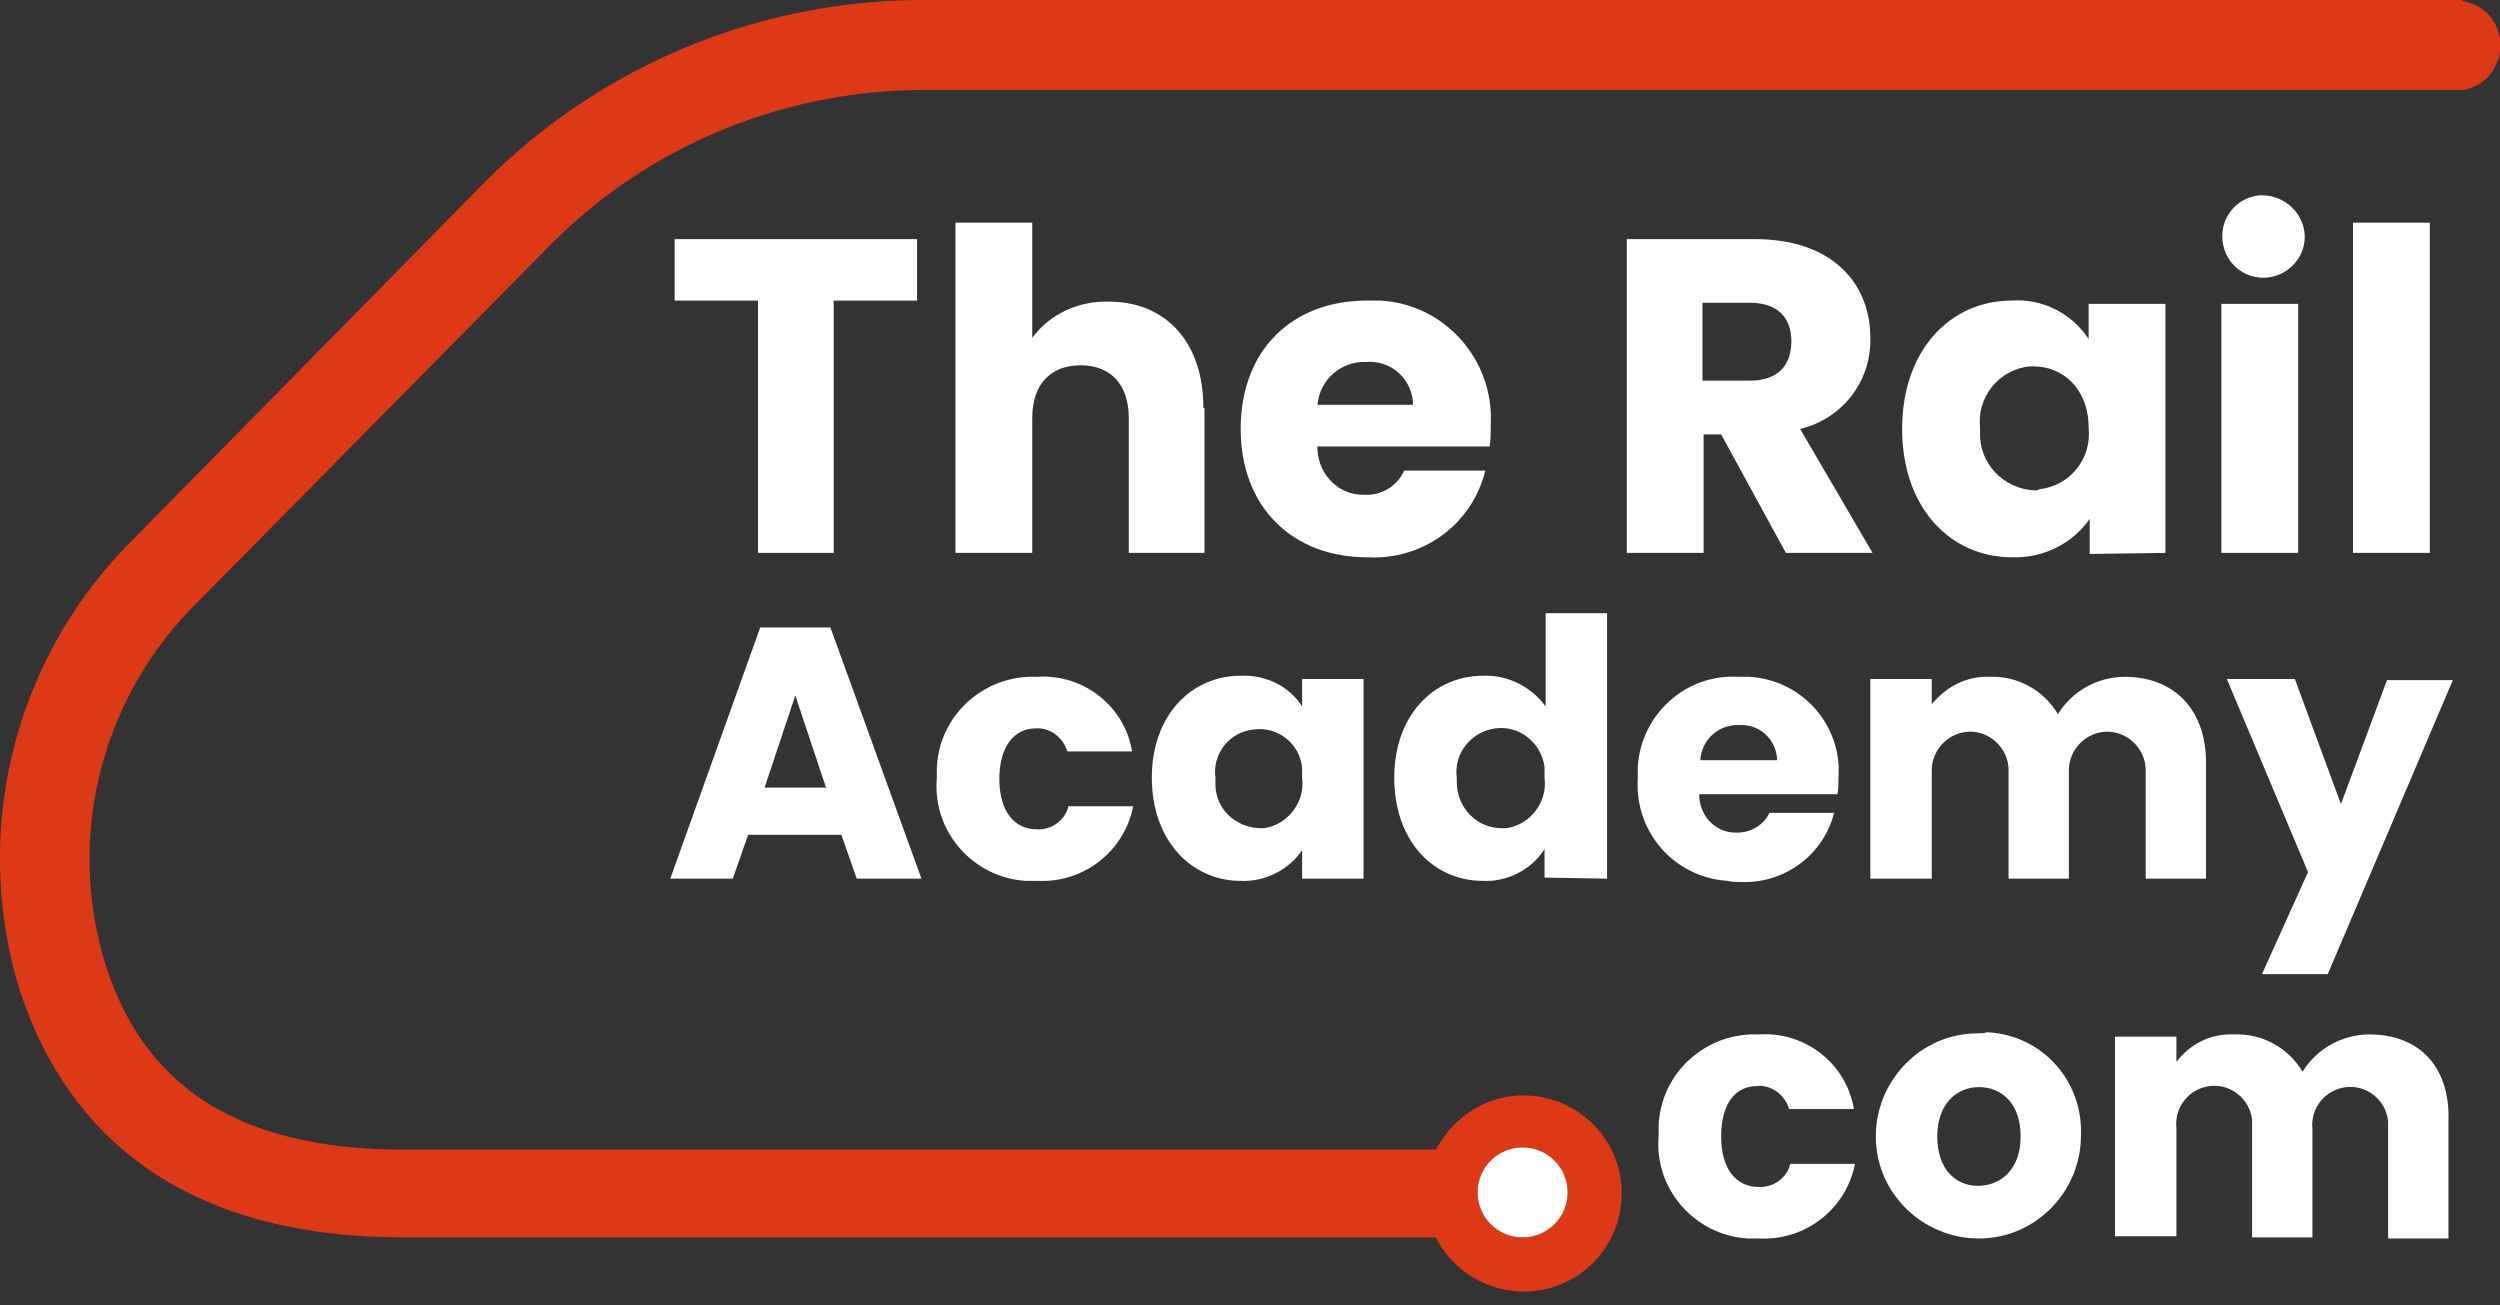
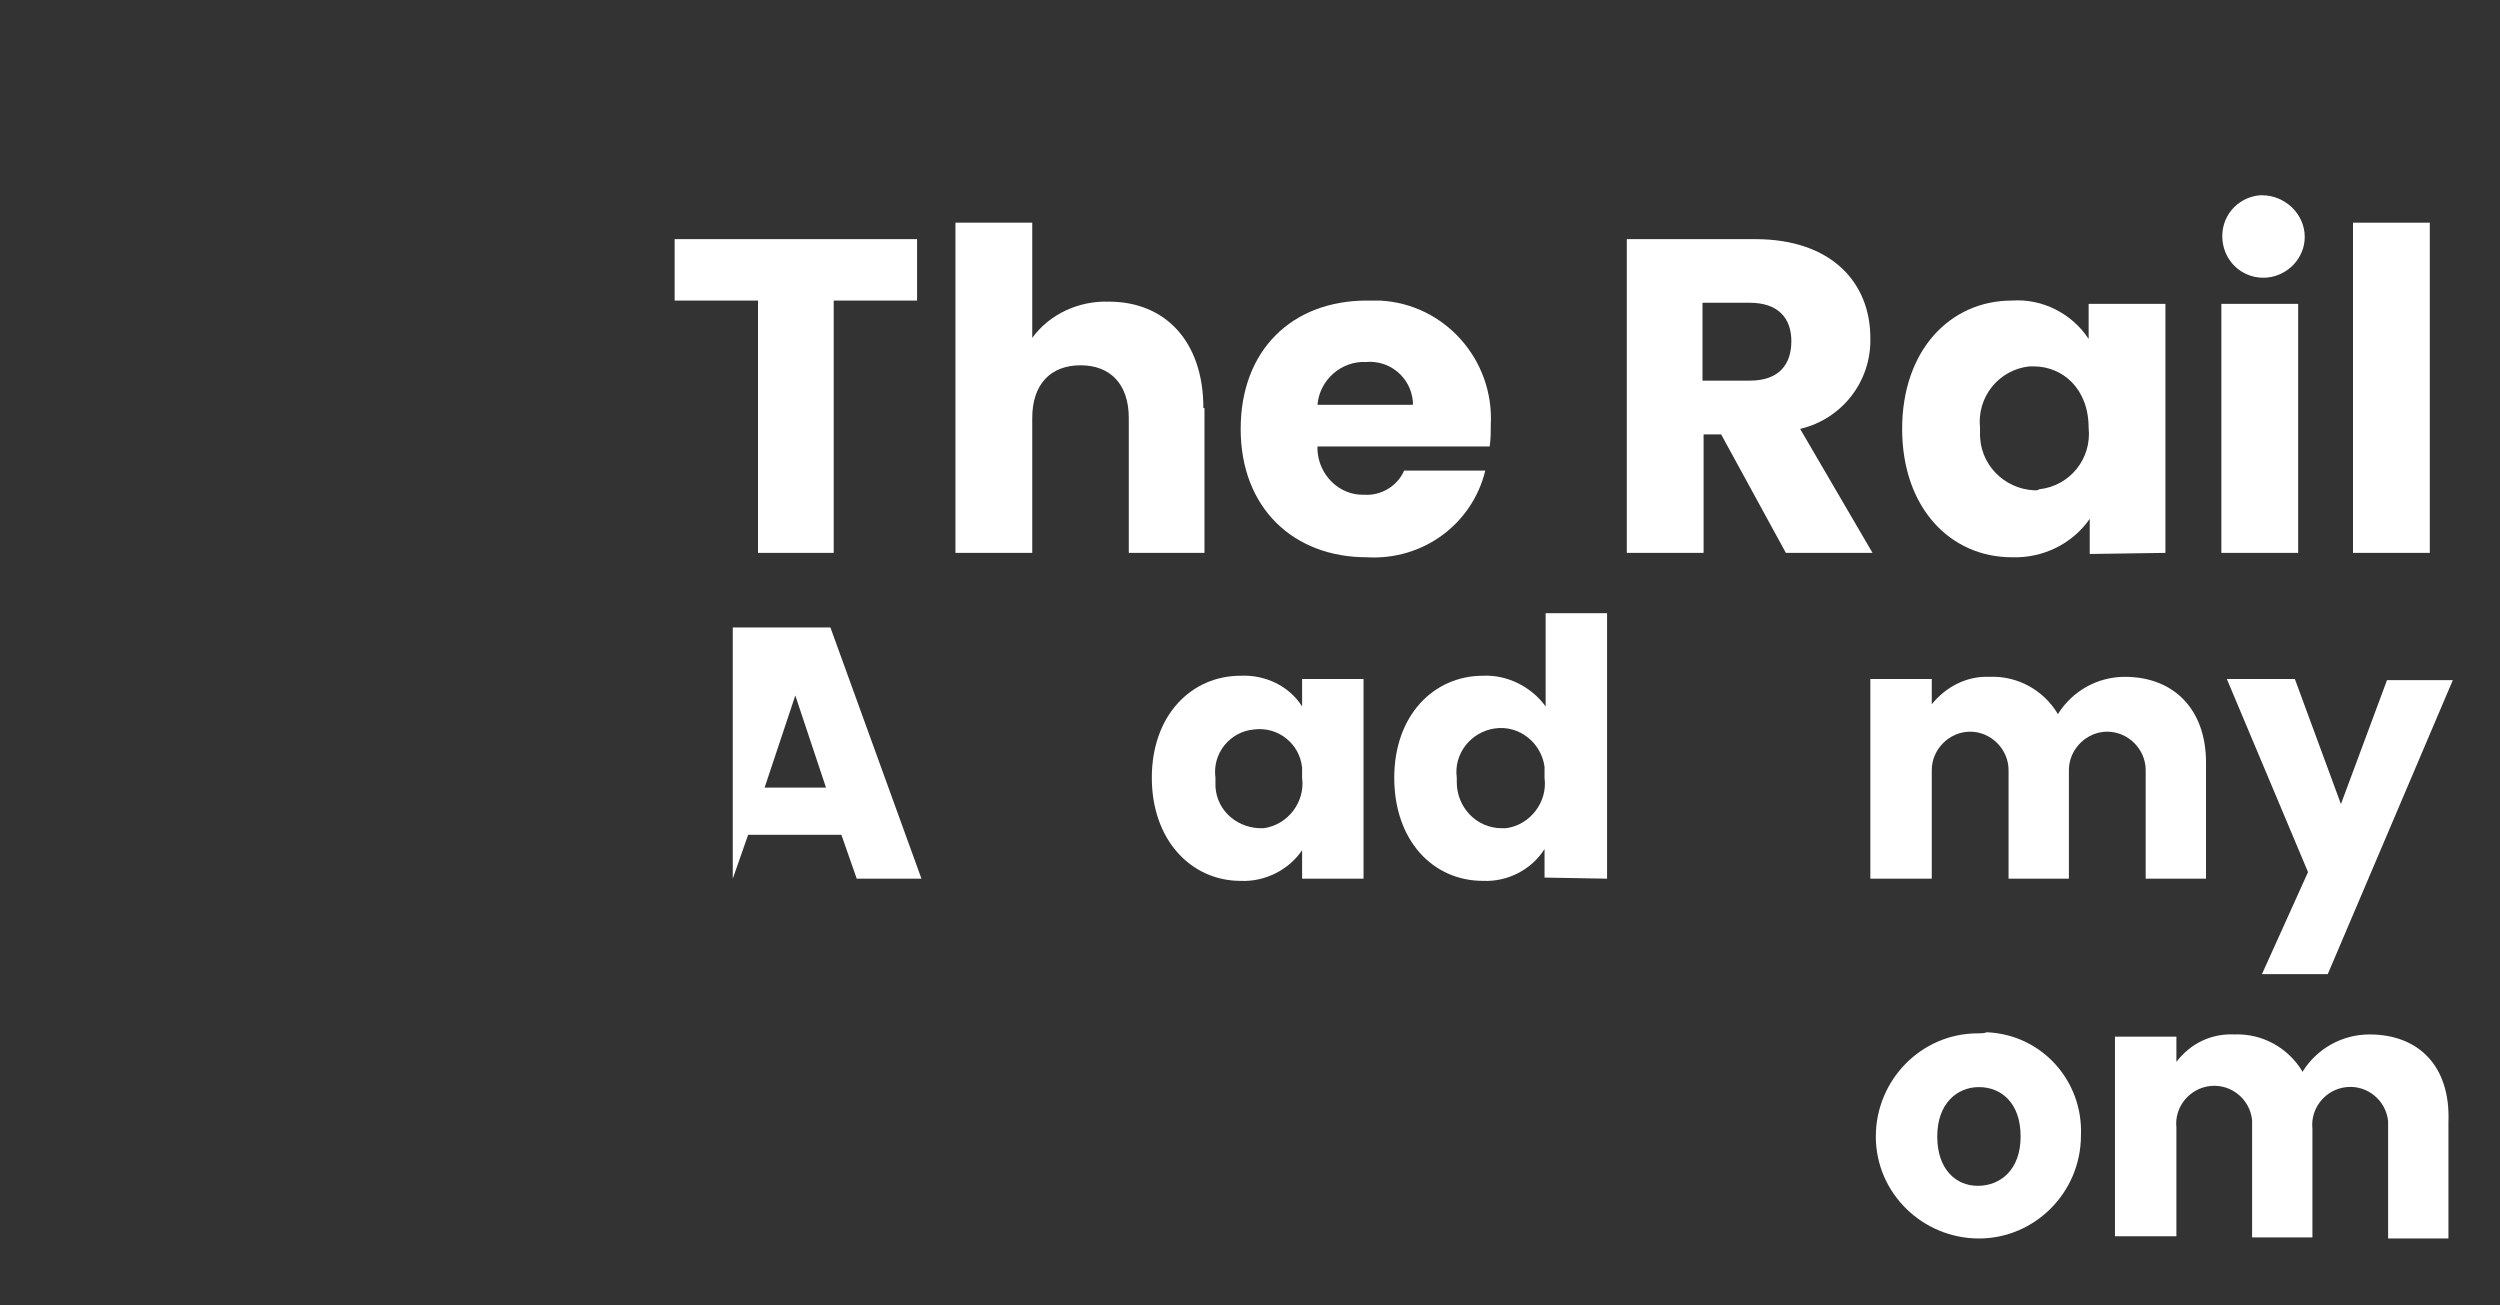
<svg xmlns="http://www.w3.org/2000/svg" version="1.1" id="Layer_1" x="0px" y="0px" viewBox="0 0 227.9 119" style="enable-background:new 0 0 227.9 119;" xml:space="preserve">
  <rect x="0" y="0" width="227.9" height="119" fill="#333333" stroke="none" />
  <style type="text/css">
	.st0{fill:#FFFFFF;}
	.st1{fill:#DD3917;}
</style>
  <g>
    <path id="Path_21" class="st0" d="M76,50.4v-23h7.6v-5.6H61.5v5.6h7.6v23H76z" />
    <path id="Path_22" class="st0" d="M109.7,37.2c0-6.1-3.5-9.7-8.6-9.7c-2.7-0.1-5.4,1.1-7,3.3V20.3h-7v30.1h7V38.1   c0-3.1,1.7-4.8,4.4-4.8s4.4,1.7,4.4,4.8v12.3h6.9V37.2z" />
    <path id="Path_23" class="st0" d="M135.4,42.9H128c-0.6,1.4-2.1,2.3-3.6,2.2c-2.3,0.1-4.2-1.8-4.3-4.1c0-0.1,0-0.2,0-0.3h15.7   c0.1-0.7,0.1-1.4,0.1-2c0.3-5.9-4.2-11-10.1-11.3c-0.4,0-0.8,0-1.2,0c-6.8,0-11.5,4.5-11.5,11.7s4.8,11.7,11.5,11.7   C129.7,51.1,134.2,47.8,135.4,42.9z M124.5,33c2.2-0.2,4.1,1.4,4.3,3.6c0,0,0,0,0,0c0,0.1,0,0.2,0,0.3h-8.7   C120.3,34.6,122.3,32.9,124.5,33z" />
    <path id="Path_24" class="st0" d="M170.5,30.8c0-5-3.5-9-10.5-9h-11.7v28.6h7V39.6h1.6l5.9,10.8h7.9l-6.6-11.3   C167.9,38.2,170.6,34.8,170.5,30.8z M159.5,34.7h-4.3v-7.1h4.3c2.6,0,3.8,1.4,3.8,3.5S162.2,34.7,159.5,34.7L159.5,34.7z" />
    <path id="Path_25" class="st0" d="M197.4,50.4V27.7h-7v3.2c-1.5-2.3-4.2-3.7-7-3.5c-5.6,0-10,4.5-10,11.7s4.4,11.7,10,11.7   c2.8,0.1,5.5-1.2,7.1-3.5v3.2L197.4,50.4z M185.5,44.7c-2.8-0.1-5.1-2.4-5-5.3c0,0,0,0,0,0c0-0.1,0-0.3,0-0.4   c-0.3-2.8,1.7-5.3,4.5-5.6c0.1,0,0.3,0,0.4,0c2.6,0,5,2,5,5.6c0.3,2.8-1.7,5.3-4.5,5.6c0,0,0,0,0,0   C185.8,44.7,185.6,44.7,185.5,44.7z" />
    <path id="Path_26" class="st0" d="M206,17.8c-2.1,0.2-3.6,2-3.4,4.1s2,3.6,4.1,3.4c1.9-0.2,3.4-1.8,3.4-3.7c0-2.1-1.8-3.8-3.9-3.8   c0,0,0,0,0,0C206.1,17.8,206,17.8,206,17.8z" />
    <rect id="Rectangle_15" x="202.5" y="27.7" class="st0" width="7" height="22.7" />
    <rect id="Rectangle_16" x="214.5" y="20.3" class="st0" width="7" height="30.1" />
-     <path id="Path_27" class="st0" d="M66.8,80.1l1.4-4h8.5l1.4,4H84l-8.3-22.9h-6.4l-8.2,22.9H66.8z M72.5,63.4l2.8,8.4h-5.6   L72.5,63.4z" />
-     <path id="Path_28" class="st0" d="M94.4,66.4c1.3-0.1,2.5,0.8,2.9,2.1h5.9c-0.7-4.2-4.5-7.1-8.7-6.8c-4.8-0.2-8.9,3.5-9.1,8.3   c0,0.3,0,0.7,0,1c-0.4,4.8,3.3,9,8.1,9.3c0.4,0,0.7,0,1.1,0c4.2,0.2,7.9-2.7,8.7-6.8h-5.9c-0.3,1.3-1.6,2.2-2.9,2.1   c-2,0-3.4-1.6-3.4-4.6S92.5,66.4,94.4,66.4z" />
+     <path id="Path_27" class="st0" d="M66.8,80.1l1.4-4h8.5l1.4,4H84l-8.3-22.9h-6.4H66.8z M72.5,63.4l2.8,8.4h-5.6   L72.5,63.4z" />
    <path id="Path_29" class="st0" d="M124.3,80.1V61.9h-5.6v2.5c-1.2-1.9-3.4-2.9-5.6-2.8c-4.5,0-8.1,3.6-8.1,9.3s3.6,9.4,8.1,9.4   c2.2,0.1,4.4-1,5.6-2.8v2.6L124.3,80.1z M114.8,75.5c-2.3-0.1-4.1-1.9-4-4.2c0-0.1,0-0.3,0-0.4c-0.3-2.2,1.3-4.2,3.5-4.4   c2.2-0.3,4.2,1.3,4.4,3.5c0,0.3,0,0.6,0,0.9c0.3,2.2-1.3,4.3-3.5,4.6c0,0,0,0,0,0C115.1,75.5,114.9,75.5,114.8,75.5z" />
    <path id="Path_30" class="st0" d="M146.5,80.1V55.9h-5.6v8.5c-1.3-1.8-3.5-2.9-5.7-2.8c-4.5,0-8.1,3.6-8.1,9.3s3.5,9.4,8.1,9.4   c2.2,0.1,4.4-1,5.6-2.9v2.6L146.5,80.1z M136.9,75.5c-2.3,0-4.1-1.9-4.1-4.2c0-0.1,0-0.3,0-0.4c-0.3-2.2,1.3-4.2,3.5-4.5   c2.2-0.3,4.2,1.3,4.5,3.5c0,0.3,0,0.7,0,1c0.3,2.2-1.3,4.3-3.5,4.6c0,0,0,0,0,0C137.2,75.5,137.1,75.5,136.9,75.5L136.9,75.5z" />
-     <path id="Path_31" class="st0" d="M158.6,80.4c4,0.2,7.6-2.4,8.6-6.3h-5.9c-0.5,1.1-1.7,1.8-2.9,1.8c-1.9,0.1-3.4-1.4-3.5-3.3   c0,0,0,0,0,0c0-0.1,0-0.2,0-0.2h12.6c0.1-0.5,0.1-1.1,0.1-1.6c0.3-4.7-3.3-8.8-8.1-9.1c-0.3,0-0.7,0-1,0c-4.8-0.3-8.9,3.4-9.2,8.2   c0,0,0,0,0,0c0,0.4,0,0.7,0,1.1c-0.3,4.8,3.3,9,8.2,9.3C157.9,80.4,158.2,80.4,158.6,80.4L158.6,80.4z M158.6,66.1   c1.8-0.1,3.3,1.3,3.4,3.1v0.1h-7C155.1,67.5,156.6,66,158.6,66.1L158.6,66.1z" />
    <path id="Path_32" class="st0" d="M195.6,70.2v9.9h5.5V69.5c0-4.8-2.9-7.8-7.4-7.8c-2.5,0-4.8,1.3-6.1,3.4   c-1.3-2.2-3.7-3.5-6.2-3.4c-2.1-0.1-4,0.9-5.3,2.5v-2.3h-5.6v18.2h5.6v-9.9c0-1.9,1.6-3.5,3.5-3.5s3.5,1.6,3.5,3.5v9.9h5.5v-9.9   c0-1.9,1.6-3.5,3.5-3.5S195.6,68.3,195.6,70.2z" />
    <path id="Path_33" class="st0" d="M213.4,73.3l-4.2-11.4H203l7.4,17.6l-4.2,9.3h6l11.4-26.8h-6L213.4,73.3z" />
-     <path id="Path_34" class="st0" d="M160.2,99c1.3-0.1,2.5,0.8,2.9,2.1h5.9c-0.7-4.2-4.5-7.1-8.7-6.8c-4.8-0.2-8.9,3.5-9.1,8.3   c0,0,0,0,0,0c0,0.3,0,0.7,0,1c-0.4,4.8,3.3,9,8.1,9.3c0.4,0,0.7,0,1.1,0c4.2,0.2,7.9-2.7,8.7-6.8h-5.9c-0.3,1.3-1.6,2.2-2.9,2.1   c-2,0-3.4-1.6-3.4-4.6S158.2,99,160.2,99z" />
    <path id="Path_35" class="st0" d="M180.3,94.2c-5.2,0-9.3,4.3-9.3,9.4c0,5.2,4.3,9.3,9.4,9.3c5.1,0,9.3-4.2,9.3-9.4   c0.2-5-3.6-9.2-8.6-9.4C180.9,94.2,180.6,94.2,180.3,94.2z M180.3,108.1c-2,0-3.7-1.5-3.7-4.5s1.8-4.5,3.8-4.5c2,0,3.8,1.4,3.8,4.5   S182.3,108.1,180.3,108.1z" />
    <path id="Path_36" class="st0" d="M216,94.3c-2.5,0-4.8,1.3-6.1,3.4c-1.3-2.2-3.7-3.5-6.2-3.4c-2.1-0.1-4,0.8-5.3,2.5v-2.3h-5.6   v18.2h5.6v-9.9c-0.2-1.9,1.2-3.6,3.1-3.8c1.9-0.2,3.6,1.2,3.8,3.1c0,0.1,0,0.2,0,0.3c0,0.2,0,0.3,0,0.5v9.9h5.5v-9.9   c-0.2-1.9,1.2-3.6,3.1-3.8c1.9-0.2,3.6,1.2,3.8,3.1c0,0.1,0,0.2,0,0.3c0,0.2,0,0.3,0,0.5v9.9h5.5v-10.6   C223.4,97.2,220.5,94.3,216,94.3z" />
-     <path id="Path_37" class="st1" d="M224.5,0H83.8C69,0.1,54.8,6,44.3,16.5L12.3,49C1.6,59.5-2.5,74.9,1.5,89.3   c3.2,10.7,11.7,23.5,35.3,23.5h94.1c2.2,4.4,7.6,6.2,12,4c4.4-2.2,6.2-7.6,4-12s-7.6-6.2-12-4c-1.7,0.9-3.1,2.3-4,4H36.8   c-15.1,0-24-5.8-27.4-17.6c-3.3-11.6,0.1-24,8.7-32.4l32.1-32.5c8.9-9,21.1-14,33.7-14.1h140.6c2.2-0.3,3.7-2.4,3.4-4.7   c-0.3-1.8-1.6-3.1-3.4-3.4V0z M134.7,108.7c0-2.3,1.9-4.1,4.1-4.1s4.1,1.9,4.1,4.1s-1.9,4.1-4.1,4.1   C136.6,112.8,134.7,111,134.7,108.7L134.7,108.7z" />
-     <circle id="Ellipse_1" class="st0" cx="138.8" cy="108.7" r="4.1" />
  </g>
</svg>